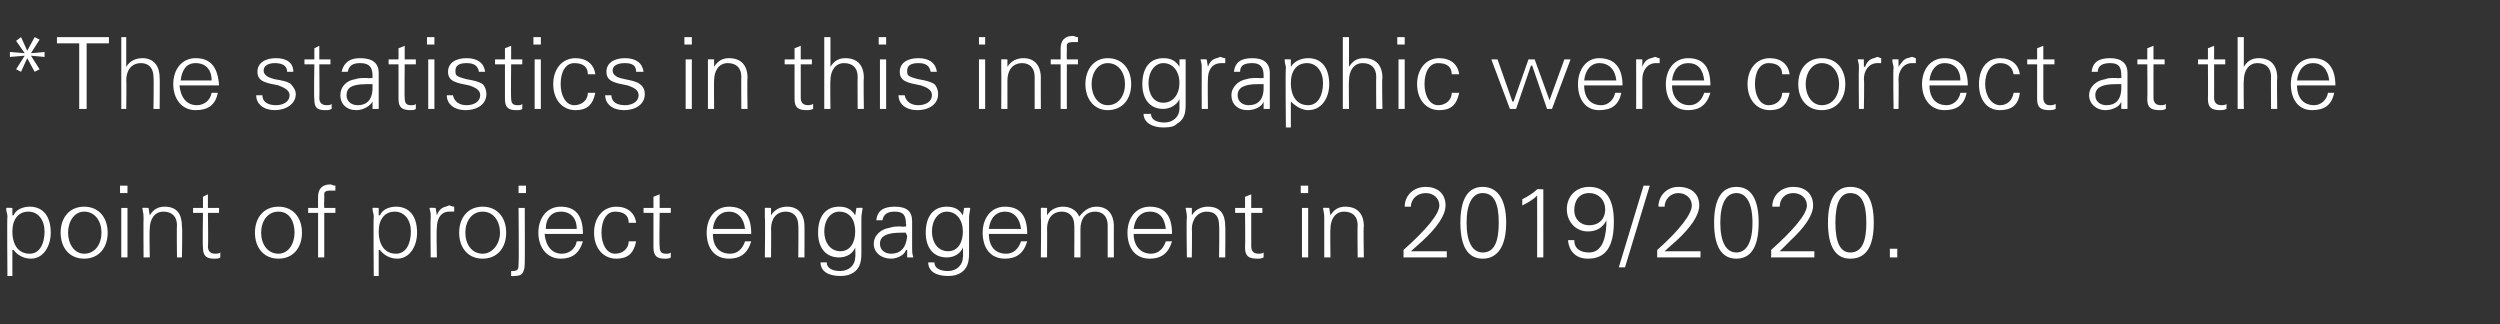
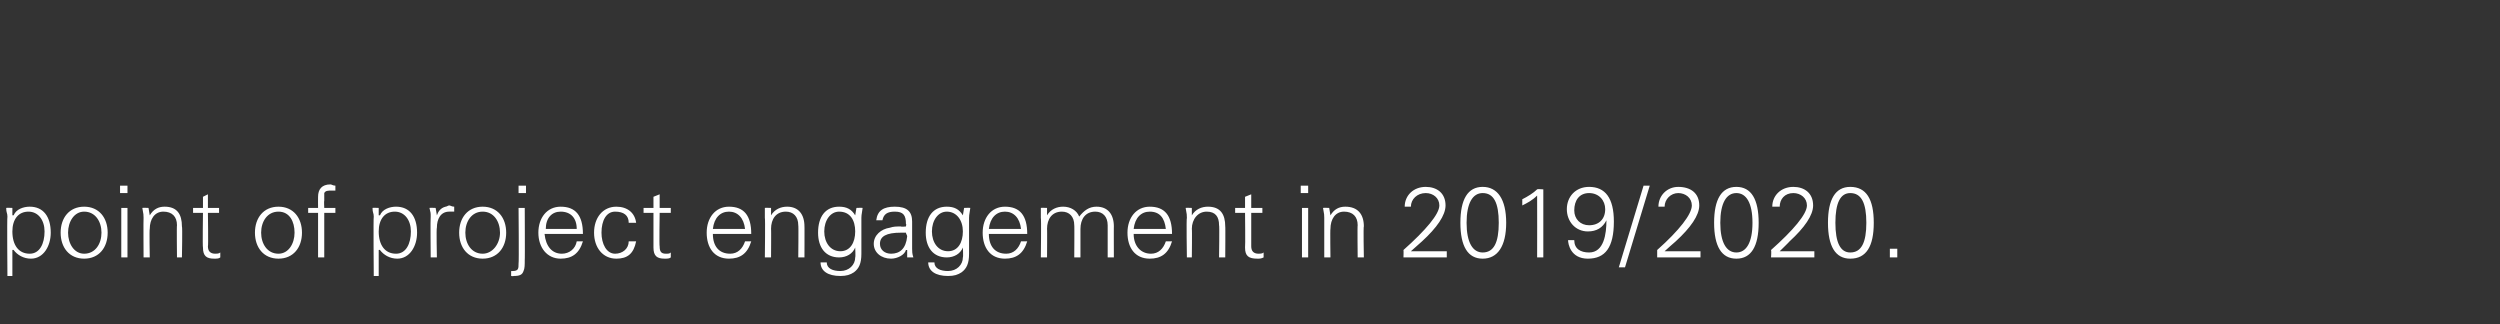
<svg xmlns="http://www.w3.org/2000/svg" version="1.1" width="202px" height="26.2px" viewBox="0 -3 202 26.2" style="top:-3px">
  <rect x="0" y="-3" width="202" height="26.2" fill="#333333" stroke="none" />
  <desc>*The statistics in this infographic were correct at the point of project engagement in 2019 2020</desc>
  <defs />
  <g id="Polygon77664">
    <path d="m4.1 15.8c0 1.1-.6 2.1-1.6 2.1c-.6 0-1.1-.3-1.4-.7c-.04-.03-.1 0-.1 0v2.1h-.4s-.04-4.76 0-4.8c0-.3-.1-.3-.1-.7c.02-.02.5 0 .5 0v.6s.06-.02.1 0c.2-.5.8-.7 1.3-.7c1.1 0 1.7.8 1.7 2.1zm-1.7 1.7c.8 0 1.2-.8 1.2-1.8c0-.9-.5-1.6-1.3-1.6c-.8 0-1.3.6-1.3 1.6c0 1.1.5 1.8 1.4 1.8zm6.3-1.7c0 1.2-.7 2.1-1.9 2.1c-1.2 0-1.9-.9-1.9-2.1c0-1.2.7-2.1 1.9-2.1c1.2 0 1.9.9 1.9 2.1zm-1.9 1.7c.9 0 1.4-.8 1.4-1.7c0-.9-.5-1.7-1.4-1.7c-.8 0-1.3.8-1.3 1.7c0 .9.5 1.7 1.3 1.7zm3.5-5.5v.6h-.6v-.6h.6zm-.5 1.8h.5v4h-.5v-4zm4.9 1.5c.05-.04 0 2.5 0 2.5h-.4s-.03-2.63 0-2.6c0-.7-.4-1.1-1.1-1.1c-.7 0-1.1.6-1.1 1.4c-.04-.04 0 2.3 0 2.3h-.5s-.02-3.18 0-3.2c0-.2 0-.3-.1-.8c.04-.02.5 0 .5 0l.1.6s-.02-.02 0 0c.3-.5.7-.7 1.2-.7c1 0 1.4.6 1.4 1.6zm2.1-1.5h.9v.4h-.9s.04 2.74 0 2.7c0 .4.2.6.6.6c.1 0 .3 0 .4-.1v.4c-.1.1-.3.1-.5.1c-.6 0-.9-.2-.9-.9c-.04-.03 0-2.8 0-2.8h-.8v-.4h.8v-.9l.4-.2v1.1zm7.6 2c0 1.2-.7 2.1-1.9 2.1c-1.2 0-1.9-.9-1.9-2.1c0-1.2.7-2.1 1.9-2.1c1.2 0 1.9.9 1.9 2.1zm-1.9 1.7c.8 0 1.3-.8 1.3-1.7c0-.9-.4-1.7-1.3-1.7c-.9 0-1.4.8-1.4 1.7c0 .9.5 1.7 1.4 1.7zm4.6-5.5v.4h-.3c-.3 0-.5 0-.6.2v.6c-.03.03 0 .6 0 .6h.9v.4h-.9v3.6h-.5v-3.6h-.8v-.4h.8s-.01-.89 0-.9c0-.6.3-1 1-1c.1 0 .2.1.4.1zm6.6 3.8c0 1.1-.6 2.1-1.6 2.1c-.6 0-1.1-.3-1.4-.7c-.05-.03-.1 0-.1 0v2.1h-.4s-.04-4.76 0-4.8c0-.3-.1-.3-.1-.7c.02-.02.5 0 .5 0v.6s.05-.02.1 0c.2-.5.8-.7 1.3-.7c1.1 0 1.7.8 1.7 2.1zM32 17.5c.8 0 1.2-.8 1.2-1.8c0-.9-.5-1.6-1.3-1.6c-.8 0-1.3.6-1.3 1.6c0 1.1.5 1.8 1.4 1.8zm4.7-3.8v.4h-.4c-.7 0-1 .6-1 1.3c-.05-.01 0 2.4 0 2.4h-.5s-.03-3.26 0-3.3c0-.3 0-.3-.1-.7c.03-.02.5 0 .5 0l.1.6s-.03-.03 0 0c.1-.3.3-.6.7-.7c.1 0 .2-.1.3-.1c.1 0 .2.1.4.1zm4.2 2.1c0 1.2-.7 2.1-1.9 2.1c-1.2 0-1.9-.9-1.9-2.1c0-1.2.7-2.1 1.9-2.1c1.2 0 1.9.9 1.9 2.1zM39 17.5c.8 0 1.4-.8 1.4-1.7c0-.9-.5-1.7-1.4-1.7c-.9 0-1.4.8-1.4 1.7c0 .9.5 1.7 1.4 1.7zm3.5-5.5v.6h-.6v-.6h.6zm-.6 1.8h.5s.02 4.24 0 4.2c0 .4 0 .7-.1.9c-.1.3-.3.4-.8.4c-.02.03-.2 0-.2 0v-.4h.1c.5 0 .5-.2.5-.6c.04-.04 0-4.5 0-4.5zm5.2 2.1H44c.1 1 .6 1.6 1.4 1.6c.6 0 1.1-.4 1.2-1h.5c-.3 1-.9 1.4-1.8 1.4c-1.1 0-1.8-.9-1.8-2.1c0-1.2.7-2.1 1.8-2.1c1.2 0 1.8.7 1.8 2.2zm-.5-.4c0-.9-.5-1.4-1.3-1.4c-.7 0-1.2.5-1.2 1.4h2.5zm4.8-.5h-.6c0-.6-.4-.9-1.1-.9c-.7 0-1.1.7-1.1 1.7c0 .9.4 1.7 1.1 1.7c.6 0 1.1-.4 1.1-1h.6c-.2 1-.7 1.4-1.6 1.4c-1.1 0-1.8-.9-1.8-2.1c0-1.2.7-2.1 1.8-2.1c.9 0 1.5.5 1.6 1.3zm1.9-1.2h.9v.4h-.9s-.04 2.74 0 2.7c0 .4.1.6.5.6c.2 0 .3 0 .4-.1v.4c-.1.1-.3.1-.5.1c-.6 0-.9-.2-.9-.9v-2.8h-.8v-.4h.8v-.9l.5-.2v1.1zm7.4 2.1h-3.1c0 1 .5 1.6 1.4 1.6c.6 0 1-.4 1.2-1h.5c-.3 1-.9 1.4-1.8 1.4c-1.2 0-1.8-.9-1.8-2.1c0-1.2.7-2.1 1.8-2.1c1.2 0 1.8.7 1.8 2.2zm-.5-.4c-.1-.9-.6-1.4-1.3-1.4c-.7 0-1.2.5-1.3 1.4h2.6zm4.8-.2c.01-.04 0 2.5 0 2.5h-.5s.03-2.63 0-2.6c0-.7-.4-1.1-1-1.1c-.8 0-1.2.6-1.2 1.4c.02-.04 0 2.3 0 2.3h-.5s.04-3.18 0-3.2v-.8c0-.02.5 0 .5 0v.6s.04-.02 0 0c.3-.5.8-.7 1.3-.7c.9 0 1.4.6 1.4 1.6zm4.1-.9c.03 0 0 0 0 0l.1-.6s.46-.02.5 0c-.1.6-.1.7-.1.8v2.9c0 .8-.2 1.2-.6 1.5c-.3.2-.6.3-1.1.3c-1 0-1.6-.4-1.6-1.1h.5c0 .5.5.7 1.1.7c.7 0 1.2-.5 1.2-1.1c.04-.05 0-.8 0-.8c0 0 .03.02 0 0c-.2.5-.7.8-1.3.8c-1.1 0-1.7-.8-1.7-2c0-1.3.6-2.1 1.7-2.1c.6 0 1 .2 1.3.7zm-1.2 2.9c.8 0 1.2-.7 1.2-1.6c0-.9-.4-1.6-1.3-1.6c-.7 0-1.2.7-1.2 1.6c0 .9.5 1.6 1.3 1.6zm5.8-2.4v2.2c0 .2 0 .4.1.7h-.5v-.6h-.1c-.1.4-.7.7-1.2.7c-.8 0-1.4-.5-1.4-1.2c0-.7.6-1.2 1.3-1.3c.3-.1.5-.1.9-.1c.01.04.4 0 .4 0c0 0 .05-.24 0-.2c0-.7-.2-1-.9-1c-.6 0-.9.2-1 .7h-.5c.1-.8.6-1.1 1.5-1.1c1 0 1.4.4 1.4 1.2zM72 17.5c.7 0 1.2-.4 1.3-1.4c0-.1-.1-.2-.1-.3h-.4c-1.2 0-1.7.3-1.7.9c0 .5.4.8.9.8zm5.8-3.1c.02 0 0 0 0 0l.1-.6s.46-.02.5 0c-.1.6-.1.7-.1.8v2.9c0 .8-.2 1.2-.6 1.5c-.3.2-.6.3-1.1.3c-1 0-1.6-.4-1.6-1.1h.5c0 .5.5.7 1.1.7c.7 0 1.2-.5 1.2-1.1c.04-.05 0-.8 0-.8c0 0 .02.02 0 0c-.2.5-.7.8-1.3.8c-1.1 0-1.7-.8-1.7-2c0-1.3.6-2.1 1.7-2.1c.6 0 1 .2 1.3.7zm-1.2 2.9c.8 0 1.2-.7 1.2-1.6c0-.9-.5-1.6-1.3-1.6c-.7 0-1.2.7-1.2 1.6c0 .9.5 1.6 1.3 1.6zm6.4-1.4h-3.1c0 1 .5 1.6 1.4 1.6c.6 0 1-.4 1.2-1h.5c-.3 1-.9 1.4-1.8 1.4c-1.2 0-1.8-.9-1.8-2.1c0-1.2.7-2.1 1.8-2.1c1.2 0 1.8.7 1.8 2.2zm-.5-.4c-.1-.9-.6-1.4-1.3-1.4c-.7 0-1.2.5-1.3 1.4h2.6zm4.7-1c.4-.5.8-.8 1.4-.8c.9 0 1.4.6 1.4 1.6c-.01-.04 0 2.5 0 2.5h-.5v-2.6c0-.7-.4-1.1-1-1.1c-.8 0-1.2.6-1.2 1.4v2.3h-.5s.02-2.63 0-2.6c0-.7-.4-1.1-1-1.1c-.8 0-1.2.6-1.2 1.4c.02-.04 0 2.3 0 2.3h-.5s.04-3.18 0-3.2v-.8c0-.02.5 0 .5 0v.6s.03-.02 0 0c.3-.5.8-.7 1.3-.7c.6 0 1.1.3 1.3.8zm7.5 1.4h-3.1c0 1 .6 1.6 1.4 1.6c.6 0 1-.4 1.2-1h.5c-.3 1-.9 1.4-1.8 1.4c-1.2 0-1.8-.9-1.8-2.1c0-1.2.7-2.1 1.8-2.1c1.2 0 1.8.7 1.8 2.2zm-.5-.4c-.1-.9-.5-1.4-1.3-1.4c-.7 0-1.2.5-1.3 1.4h2.6zm4.8-.2c.02-.04 0 2.5 0 2.5h-.5s.04-2.63 0-2.6c0-.7-.3-1.1-1-1.1c-.7 0-1.2.6-1.2 1.4c.03-.04 0 2.3 0 2.3h-.4s-.05-3.18 0-3.2c0-.2 0-.3-.1-.8c.01-.02.5 0 .5 0v.6s.05-.02 0 0c.3-.5.8-.7 1.3-.7c1 0 1.4.6 1.4 1.6zm2.1-1.5h.9v.4h-.9v2.7c0 .4.2.6.6.6c.1 0 .3 0 .4-.1v.4c-.2.1-.3.1-.5.1c-.7 0-1-.2-1-.9c.03-.03 0-2.8 0-2.8h-.8v-.4h.8v-.9l.5-.2v1.1zm4.6-1.8v.6h-.6v-.6h.6zm-.5 1.8h.5v4h-.5v-4zm5 1.5c-.05-.04 0 2.5 0 2.5h-.5s-.03-2.63 0-2.6c0-.7-.4-1.1-1.1-1.1c-.7 0-1.1.6-1.1 1.4c-.03-.04 0 2.3 0 2.3h-.5v-3.2c0-.2 0-.3-.1-.8c.05-.02.5 0 .5 0l.1.6s-.02-.02 0 0c.3-.5.7-.7 1.2-.7c1 0 1.5.6 1.5 1.6zm6.6-1.7c0 .8-.7 1.8-1.9 2.9l-.9.8h2.9v.5h-3.5s.02-.55 0-.6c1.8-1.6 2.9-2.9 2.9-3.6c0-.6-.5-1-1.1-1c-.7 0-1.2.5-1.2 1.1h-.5c0-.9.7-1.6 1.7-1.6c.9 0 1.6.5 1.6 1.5zm3 4.3c-1.2 0-1.8-1-1.8-2.9c0-1.9.6-2.9 1.8-2.9c1.2 0 1.9 1 1.9 2.9c0 1.9-.7 2.9-1.9 2.9zm1.3-2.9c0-1.6-.4-2.4-1.3-2.4c-.8 0-1.3.8-1.3 2.4c0 1.6.5 2.4 1.3 2.4c.9 0 1.3-.8 1.3-2.4zm3.6-2.7v5.5h-.5s.01-4.98 0-5c-.4.4-.8.6-1.2.8v-.5c.4-.2.9-.5 1.2-.8c.03-.04.5 0 .5 0zm3.6 5.6c-1.4 0-1.6-1.2-1.6-1.5h.5c0 .7.5 1 1.2 1c1.2 0 1.4-1.5 1.4-2.6c-.3.6-.8.9-1.5.9c-1 0-1.7-.8-1.7-1.8c0-1 .7-1.8 1.8-1.8c1.3 0 2 .9 2 2.8c0 2.1-.7 3-2.1 3zm1.4-4c0-.7-.5-1.3-1.3-1.3c-.8 0-1.2.6-1.2 1.4c0 .7.5 1.2 1.2 1.2c.8 0 1.3-.5 1.3-1.3zm3.6-1.9l-2 6.6h-.5l2-6.6h.5zm4 1.6c0 .8-.7 1.8-1.9 2.9c-.02 0-.9.8-.9.8h2.9v.5h-3.5v-.6c1.8-1.6 2.8-2.9 2.8-3.6c0-.6-.5-1-1.1-1c-.6 0-1.1.5-1.1 1.1h-.5c0-.9.7-1.6 1.6-1.6c1 0 1.7.5 1.7 1.5zm3 4.3c-1.2 0-1.8-1-1.8-2.9c0-1.9.6-2.9 1.8-2.9c1.2 0 1.8 1 1.8 2.9c0 1.9-.6 2.9-1.8 2.9zm1.3-2.9c0-1.6-.5-2.4-1.3-2.4c-.8 0-1.3.8-1.3 2.4c0 1.6.5 2.4 1.3 2.4c.8 0 1.3-.8 1.3-2.4zm4.9-1.4c0 .8-.7 1.8-1.9 2.9c.02 0-.8.8-.8.8h2.8v.5h-3.5s.04-.55 0-.6c1.8-1.6 2.9-2.9 2.9-3.6c0-.6-.5-1-1.1-1c-.7 0-1.1.5-1.1 1.1h-.6c0-.9.7-1.6 1.7-1.6c.9 0 1.6.5 1.6 1.5zm3 4.3c-1.2 0-1.8-1-1.8-2.9c0-1.9.6-2.9 1.8-2.9c1.3 0 1.9 1 1.9 2.9c0 1.9-.6 2.9-1.9 2.9zm1.3-2.9c0-1.6-.4-2.4-1.3-2.4c-.8 0-1.2.8-1.2 2.4c0 1.6.4 2.4 1.2 2.4c.9 0 1.3-.8 1.3-2.4zm2.5 2.1v.7h-.6v-.7h.6z" stroke="none" fill="#fff" />
  </g>
  <g id="Polygon77663">
-     <path d="m1.7 0l.5 1.1l.6-1.1l.4.2l-.7 1.1l1.1-.1v.4l-1.1-.1l.7 1.1l-.4.2l-.6-1.1l-.5 1.1l-.4-.2l.7-1.1l-1.2.1v-.4l1.2.1l-.7-1l.4-.3zm7.1 0v.5H7v5.3h-.6V.5H4.6v-.5h4.2zm1 0h.4v2.4s.05-.02 0 0c.3-.5.8-.7 1.3-.7c.9 0 1.4.6 1.4 1.6c.02-.04 0 2.5 0 2.5h-.5s.04-2.61 0-2.6c0-.7-.4-1.1-1-1.1c-.8 0-1.2.6-1.2 1.4c.03-.03 0 2.3 0 2.3h-.4V0zm7.9 3.9h-3.2c.1 1 .6 1.6 1.4 1.6c.6 0 1.1-.4 1.2-1h.5c-.2 1-.8 1.4-1.8 1.4c-1.1 0-1.8-.9-1.8-2.1c0-1.2.7-2.1 1.8-2.1c1.2 0 1.8.7 1.9 2.2zm-.6-.4c0-.9-.5-1.4-1.3-1.4c-.7 0-1.1.5-1.2 1.4h2.5zm6.6-.7h-.5c0-.5-.4-.7-1-.7c-.5 0-.9.2-.9.6c0 .2.1.3.2.4c.1.1.3.2.7.3c.6.1 1.1.2 1.3.4c.2.2.4.5.4.8c0 .8-.8 1.3-1.7 1.3c-.9 0-1.5-.5-1.5-1.2h.5c0 .5.4.8 1.1.8c.6 0 1.1-.3 1.1-.8c0-.4-.4-.6-.9-.8c-1-.2-1.7-.3-1.7-1.1c0-.7.6-1.1 1.5-1.1c.9 0 1.4.4 1.4 1.1zm2.1-1h.9v.4h-.9s.03 2.74 0 2.7c0 .4.2.6.6.6c.1 0 .3 0 .4-.1v.4c-.2.1-.3.1-.5.1c-.7 0-.9-.2-.9-.9c-.05-.03 0-2.8 0-2.8h-.8v-.4h.8v-.9l.4-.2v1.1zm4.8 1.1v2.9h-.5v-.6s-.02 0 0 0c-.2.4-.8.7-1.3.7c-.8 0-1.3-.5-1.3-1.2c0-.7.5-1.2 1.2-1.3c.3-.1.5-.1 1-.1c-.05.04.4 0 .4 0v-.2c0-.7-.3-1-1-1c-.6 0-.9.2-1 .7h-.5c.2-.8.7-1.1 1.5-1.1c1 0 1.5.4 1.5 1.2zm-1.7 2.6c.7 0 1.2-.4 1.2-1.4v-.3h-.5c-1.2 0-1.6.3-1.6.9c0 .5.4.8.9.8zm3.8-3.7h.9v.4h-.9s-.03 2.74 0 2.7c0 .4.1.6.5.6c.2 0 .3 0 .4-.1v.4c-.1.1-.3.1-.4.1c-.7 0-1-.2-1-.9V2.2h-.8v-.4h.8v-.9l.5-.2v1.1zM35.1 0v.6h-.6v-.6h.6zm-.5 1.8h.5v4h-.5v-4zm4.6 1h-.5c-.1-.5-.4-.7-1-.7c-.6 0-.9.2-.9.6c0 .2 0 .3.1.4c.1.1.4.2.8.3c.6.1 1 .2 1.3.4c.2.2.3.5.3.8c0 .8-.7 1.3-1.7 1.3c-.9 0-1.5-.5-1.5-1.2h.5c.1.5.5.8 1.1.8c.6 0 1.1-.3 1.1-.8c0-.4-.3-.6-.9-.8c-1-.2-1.7-.3-1.7-1.1c0-.7.6-1.1 1.5-1.1c.9 0 1.4.4 1.5 1.1zm2.1-1h.9v.4h-.9s-.03 2.74 0 2.7c0 .4.1.6.5.6c.2 0 .3 0 .4-.1v.4c-.1.1-.3.1-.5.1c-.6 0-.9-.2-.9-.9V2.2h-.8v-.4h.8v-.9l.5-.2v1.1zM43.7 0v.6h-.6v-.6h.6zm-.5 1.8h.5v4h-.5v-4zM48.1 3h-.6c0-.6-.4-.9-1.1-.9c-.7 0-1.1.7-1.1 1.7c0 .9.4 1.7 1.1 1.7c.6 0 1.1-.4 1.1-1h.6c-.2 1-.7 1.4-1.6 1.4c-1.1 0-1.8-.9-1.8-2.1c0-1.2.7-2.1 1.8-2.1c.9 0 1.5.5 1.6 1.3zm3.9-.2h-.6c0-.5-.3-.7-.9-.7c-.6 0-1 .2-1 .6c0 .2.1.3.2.4c.1.1.3.2.8.3c.5.1 1 .2 1.2.4c.3.2.4.5.4.8c0 .8-.7 1.3-1.7 1.3c-.9 0-1.5-.5-1.5-1.2h.5c0 .5.4.8 1.1.8c.6 0 1.1-.3 1.1-.8c0-.4-.3-.6-.9-.8c-1-.2-1.7-.3-1.7-1.1c0-.7.6-1.1 1.5-1.1c.9 0 1.4.4 1.5 1.1zM55.9 0v.6h-.6v-.6h.6zm-.5 1.8h.5v4h-.5v-4zm5 1.5c-.04-.04 0 2.5 0 2.5h-.5s-.02-2.63 0-2.6c0-.7-.4-1.1-1.1-1.1c-.7 0-1.1.6-1.1 1.4c-.02-.04 0 2.3 0 2.3h-.5v-4c-.04-.02.5 0 .5 0v.6s-.01-.02 0 0c.3-.5.7-.7 1.2-.7c1 0 1.5.6 1.5 1.6zm4.3-1.5h.9v.4h-.9v2.7c0 .4.2.6.6.6c.1 0 .2 0 .4-.1v.4c-.2.1-.4.1-.5.1c-.7 0-1-.2-1-.9V2.2h-.8v-.4h.8v-.9l.5-.2v1.1zM66.6 0h.5v2.4s-.01-.02 0 0c.3-.5.7-.7 1.2-.7c1 0 1.5.6 1.5 1.6c-.04-.04 0 2.5 0 2.5h-.5s-.02-2.61 0-2.6c0-.7-.4-1.1-1.1-1.1c-.7 0-1.1.6-1.1 1.4c-.03-.03 0 2.3 0 2.3h-.5V0zm5 0v.6h-.6v-.6h.6zm-.5 1.8h.5v4h-.5v-4zm4.6 1h-.5c-.1-.5-.4-.7-1-.7c-.6 0-.9.2-.9.6c0 .2 0 .3.1.4c.1.1.4.2.8.3c.6.1 1 .2 1.3.4c.2.2.3.5.3.8c0 .8-.7 1.3-1.7 1.3c-.9 0-1.5-.5-1.5-1.2h.5c.1.5.5.8 1.1.8c.6 0 1.1-.3 1.1-.8c0-.4-.3-.6-.9-.8c-1-.2-1.7-.3-1.7-1.1c0-.7.6-1.1 1.5-1.1c.9 0 1.4.4 1.5 1.1zM79.6 0v.6h-.5v-.6h.5zm-.5 1.8h.5v4h-.5v-4zm5 1.5c-.01-.04 0 2.5 0 2.5h-.5V3.2c0-.7-.4-1.1-1-1.1c-.8 0-1.2.6-1.2 1.4v2.3h-.5s.02-3.18 0-3.2v-.8c-.02-.02.5 0 .5 0v.6s.02-.02 0 0c.3-.5.8-.7 1.3-.7c.9 0 1.4.6 1.4 1.6zm3-3.3v.4h-.3c-.3 0-.5 0-.6.2v.6c-.02.03 0 .6 0 .6h.9v.4h-.9v3.6h-.5V2.2h-.8v-.4h.8v-.9c0-.6.3-1 1-1c.1 0 .2.1.4.1zm4.3 3.8c0 1.2-.7 2.1-1.9 2.1c-1.1 0-1.8-.9-1.8-2.1c0-1.2.7-2.1 1.8-2.1c1.2 0 1.9.9 1.9 2.1zm-1.9 1.7c.9 0 1.4-.8 1.4-1.7c0-.9-.5-1.7-1.4-1.7c-.8 0-1.3.8-1.3 1.7c0 .9.5 1.7 1.3 1.7zm5.8-3.1v-.6s.53-.02.5 0v3.7c0 .8-.2 1.2-.7 1.5c-.2.2-.5.3-1.1.3c-.9 0-1.6-.4-1.6-1.1h.6c0 .5.5.7 1.1.7c.7 0 1.2-.5 1.2-1.1v-.8s0 .02 0 0c-.2.5-.8.8-1.3.8c-1.1 0-1.7-.8-1.7-2c0-1.3.6-2.1 1.7-2.1c.6 0 1 .2 1.3.7zM94 5.3c.8 0 1.3-.7 1.3-1.6c0-.9-.5-1.6-1.3-1.6c-.7 0-1.2.7-1.2 1.6c0 .9.4 1.6 1.2 1.6zm5-3.6v.4h-.3c-.8 0-1.1.6-1.1 1.3c-.03-.01 0 2.4 0 2.4h-.5s-.01-3.26 0-3.3c0-.3 0-.3-.1-.7c.05-.02.5 0 .5 0l.1.6s-.02-.03 0 0c.1-.3.3-.6.7-.7c.1 0 .2-.1.3-.1c.1 0 .2.1.4.1zm3.6 1.2v2.9h-.5v-.6c-.1.4-.7.7-1.3.7c-.8 0-1.3-.5-1.3-1.2c0-.7.6-1.2 1.2-1.3c.3-.1.6-.1 1-.1c-.02.04.4 0 .4 0v-.2c0-.7-.3-1-.9-1c-.7 0-1 .2-1 .7h-.5c.1-.8.6-1.1 1.5-1.1c.9 0 1.4.4 1.4 1.2zm-1.7 2.6c.7 0 1.2-.4 1.2-1.4v-.3h-.5c-1.1 0-1.6.3-1.6.9c0 .5.4.8.9.8zm6.5-1.7c0 1.1-.6 2.1-1.7 2.1c-.5 0-1-.3-1.4-.7c.05-.03 0 0 0 0v2.1h-.4s-.05-4.76 0-4.8c0-.3-.1-.3-.1-.7c.01-.02.5 0 .5 0v.6s.05-.02 0 0c.3-.5.9-.7 1.4-.7c1.1 0 1.7.8 1.7 2.1zm-1.7 1.7c.8 0 1.2-.8 1.2-1.8c0-.9-.5-1.6-1.3-1.6c-.8 0-1.3.6-1.3 1.6c0 1.1.5 1.8 1.4 1.8zm2.8-5.5h.5v2.4s-.02-.02 0 0c.3-.5.7-.7 1.2-.7c1 0 1.5.6 1.5 1.6c-.05-.04 0 2.5 0 2.5h-.5s-.02-2.61 0-2.6c0-.7-.4-1.1-1.1-1.1c-.7 0-1.1.6-1.1 1.4c-.03-.03 0 2.3 0 2.3h-.5V0zm5 0v.6h-.6v-.6h.6zm-.5 1.8h.5v4h-.5v-4zm4.9 1.2h-.6c0-.6-.4-.9-1.1-.9c-.7 0-1.1.7-1.1 1.7c0 .9.4 1.7 1.1 1.7c.6 0 1.1-.4 1.1-1h.6c-.2 1-.7 1.4-1.6 1.4c-1.1 0-1.8-.9-1.8-2.1c0-1.2.7-2.1 1.8-2.1c.9 0 1.5.5 1.6 1.3zm3.1-1.2l1.2 3.4h.1l1.2-3.4h.5l1.2 3.3l1.2-3.3h.5l-1.5 4h-.4l-1.2-3.5h-.1l-1.2 3.5h-.5l-1.5-4h.5zm10.1 2.1H128c0 1 .5 1.6 1.4 1.6c.5 0 1-.4 1.1-1h.5c-.2 1-.8 1.4-1.8 1.4c-1.1 0-1.7-.9-1.7-2.1c0-1.2.7-2.1 1.7-2.1c1.2 0 1.9.7 1.9 2.2zm-.5-.4c-.1-.9-.6-1.4-1.4-1.4c-.6 0-1.1.5-1.2 1.4h2.6zm3.5-1.8v.4h-.3c-.7 0-1.1.6-1.1 1.3v2.4h-.5s.01-3.26 0-3.3v-.7c-.03-.02.5 0 .5 0v.6s0-.03 0 0c.1-.3.3-.6.7-.7c.1 0 .2-.1.4-.1c0 0 .1.1.3.1zm4.1 2.2h-3.1c0 1 .6 1.6 1.4 1.6c.6 0 1-.4 1.2-1h.5c-.3 1-.9 1.4-1.8 1.4c-1.2 0-1.8-.9-1.8-2.1c0-1.2.7-2.1 1.8-2.1c1.2 0 1.8.7 1.8 2.2zm-.5-.4c-.1-.9-.5-1.4-1.3-1.4c-.7 0-1.2.5-1.3 1.4h2.6zm6.9-.5h-.6c0-.6-.4-.9-1.1-.9c-.7 0-1.1.7-1.1 1.7c0 .9.4 1.7 1.1 1.7c.6 0 1.1-.4 1.1-1h.6c-.2 1-.7 1.4-1.6 1.4c-1.1 0-1.8-.9-1.8-2.1c0-1.2.7-2.1 1.8-2.1c.9 0 1.5.5 1.6 1.3zm4.5.8c0 1.2-.7 2.1-1.9 2.1c-1.2 0-1.9-.9-1.9-2.1c0-1.2.7-2.1 1.9-2.1c1.2 0 1.9.9 1.9 2.1zm-1.9 1.7c.9 0 1.4-.8 1.4-1.7c0-.9-.5-1.7-1.4-1.7c-.8 0-1.3.8-1.3 1.7c0 .9.5 1.7 1.3 1.7zm4.8-3.8v.4h-.3c-.7 0-1.1.6-1.1 1.3c.05-.01 0 2.4 0 2.4h-.4s-.03-3.26 0-3.3c0-.3 0-.3-.1-.7c.03-.02.5 0 .5 0v.6s.06-.03.1 0c.1-.3.3-.6.7-.7c.1 0 .2-.1.3-.1c.1 0 .2.1.3.1zm2.8 0v.4h-.3c-.7 0-1.1.6-1.1 1.3c.03-.01 0 2.4 0 2.4h-.4s-.05-3.26 0-3.3c0-.3-.1-.3-.1-.7c.01-.02.5 0 .5 0v.6s.05-.03 0 0c.2-.3.4-.6.7-.7c.1 0 .3-.1.4-.1c.1 0 .2.1.3.1zm4.2 2.2h-3.1c0 1 .5 1.6 1.4 1.6c.5 0 1-.4 1.1-1h.5c-.2 1-.8 1.4-1.8 1.4c-1.1 0-1.8-.9-1.8-2.1c0-1.2.7-2.1 1.8-2.1c1.2 0 1.9.7 1.9 2.2zm-.6-.4c0-.9-.5-1.4-1.3-1.4c-.6 0-1.1.5-1.2 1.4h2.5zm4.8-.5h-.5c-.1-.6-.5-.9-1.1-.9c-.7 0-1.2.7-1.2 1.7c0 .9.5 1.7 1.2 1.7c.6 0 1-.4 1.1-1h.5c-.1 1-.7 1.4-1.6 1.4c-1.1 0-1.7-.9-1.7-2.1c0-1.2.6-2.1 1.7-2.1c.9 0 1.5.5 1.6 1.3zm1.9-1.2h.9v.4h-.9v2.7c0 .4.2.6.5.6c.2 0 .3 0 .5-.1v.4c-.2.1-.4.1-.5.1c-.7 0-1-.2-1-.9V2.2h-.8v-.4h.8v-.9l.5-.2v1.1zm6.8 1.1v2.9h-.5v-.6s.02 0 0 0c-.1.4-.7.7-1.3.7c-.7 0-1.3-.5-1.3-1.2c0-.7.6-1.2 1.3-1.3c.2-.1.5-.1.9-.1c-.01.04.4 0 .4 0c0 0 .02-.24 0-.2c0-.7-.2-1-.9-1c-.6 0-1 .2-1 .7h-.5c.1-.8.6-1.1 1.5-1.1c.9 0 1.4.4 1.4 1.2zm-1.7 2.6c.7 0 1.2-.4 1.2-1.4v-.3h-.5c-1.1 0-1.6.3-1.6.9c0 .5.4.8.9.8zm3.8-3.7h.9v.4h-.9v2.7c0 .4.2.6.6.6c.1 0 .3 0 .4-.1v.4c-.2.1-.3.1-.5.1c-.7 0-1-.2-1-.9c.03-.03 0-2.8 0-2.8h-.8v-.4h.8v-.9l.5-.2v1.1zm4.9 0h.9v.4h-.9v2.7c0 .4.2.6.6.6c.1 0 .3 0 .4-.1v.4c-.2.1-.4.1-.5.1c-.7 0-1-.2-1-.9c.02-.03 0-2.8 0-2.8h-.8v-.4h.8v-.9l.5-.2v1.1zm1.9-1.8h.5v2.4s-.01-.02 0 0c.3-.5.7-.7 1.2-.7c1 0 1.5.6 1.5 1.6c-.04-.04 0 2.5 0 2.5h-.5s-.02-2.61 0-2.6c0-.7-.4-1.1-1.1-1.1c-.7 0-1.1.6-1.1 1.4c-.03-.03 0 2.3 0 2.3h-.5V0zm7.9 3.9h-3.1c0 1 .5 1.6 1.4 1.6c.5 0 1-.4 1.1-1h.5c-.2 1-.8 1.4-1.8 1.4c-1.1 0-1.7-.9-1.7-2.1c0-1.2.7-2.1 1.8-2.1c1.1 0 1.8.7 1.8 2.2zm-.5-.4c-.1-.9-.6-1.4-1.3-1.4c-.7 0-1.2.5-1.3 1.4h2.6z" stroke="none" fill="#fff" />
-   </g>
+     </g>
</svg>